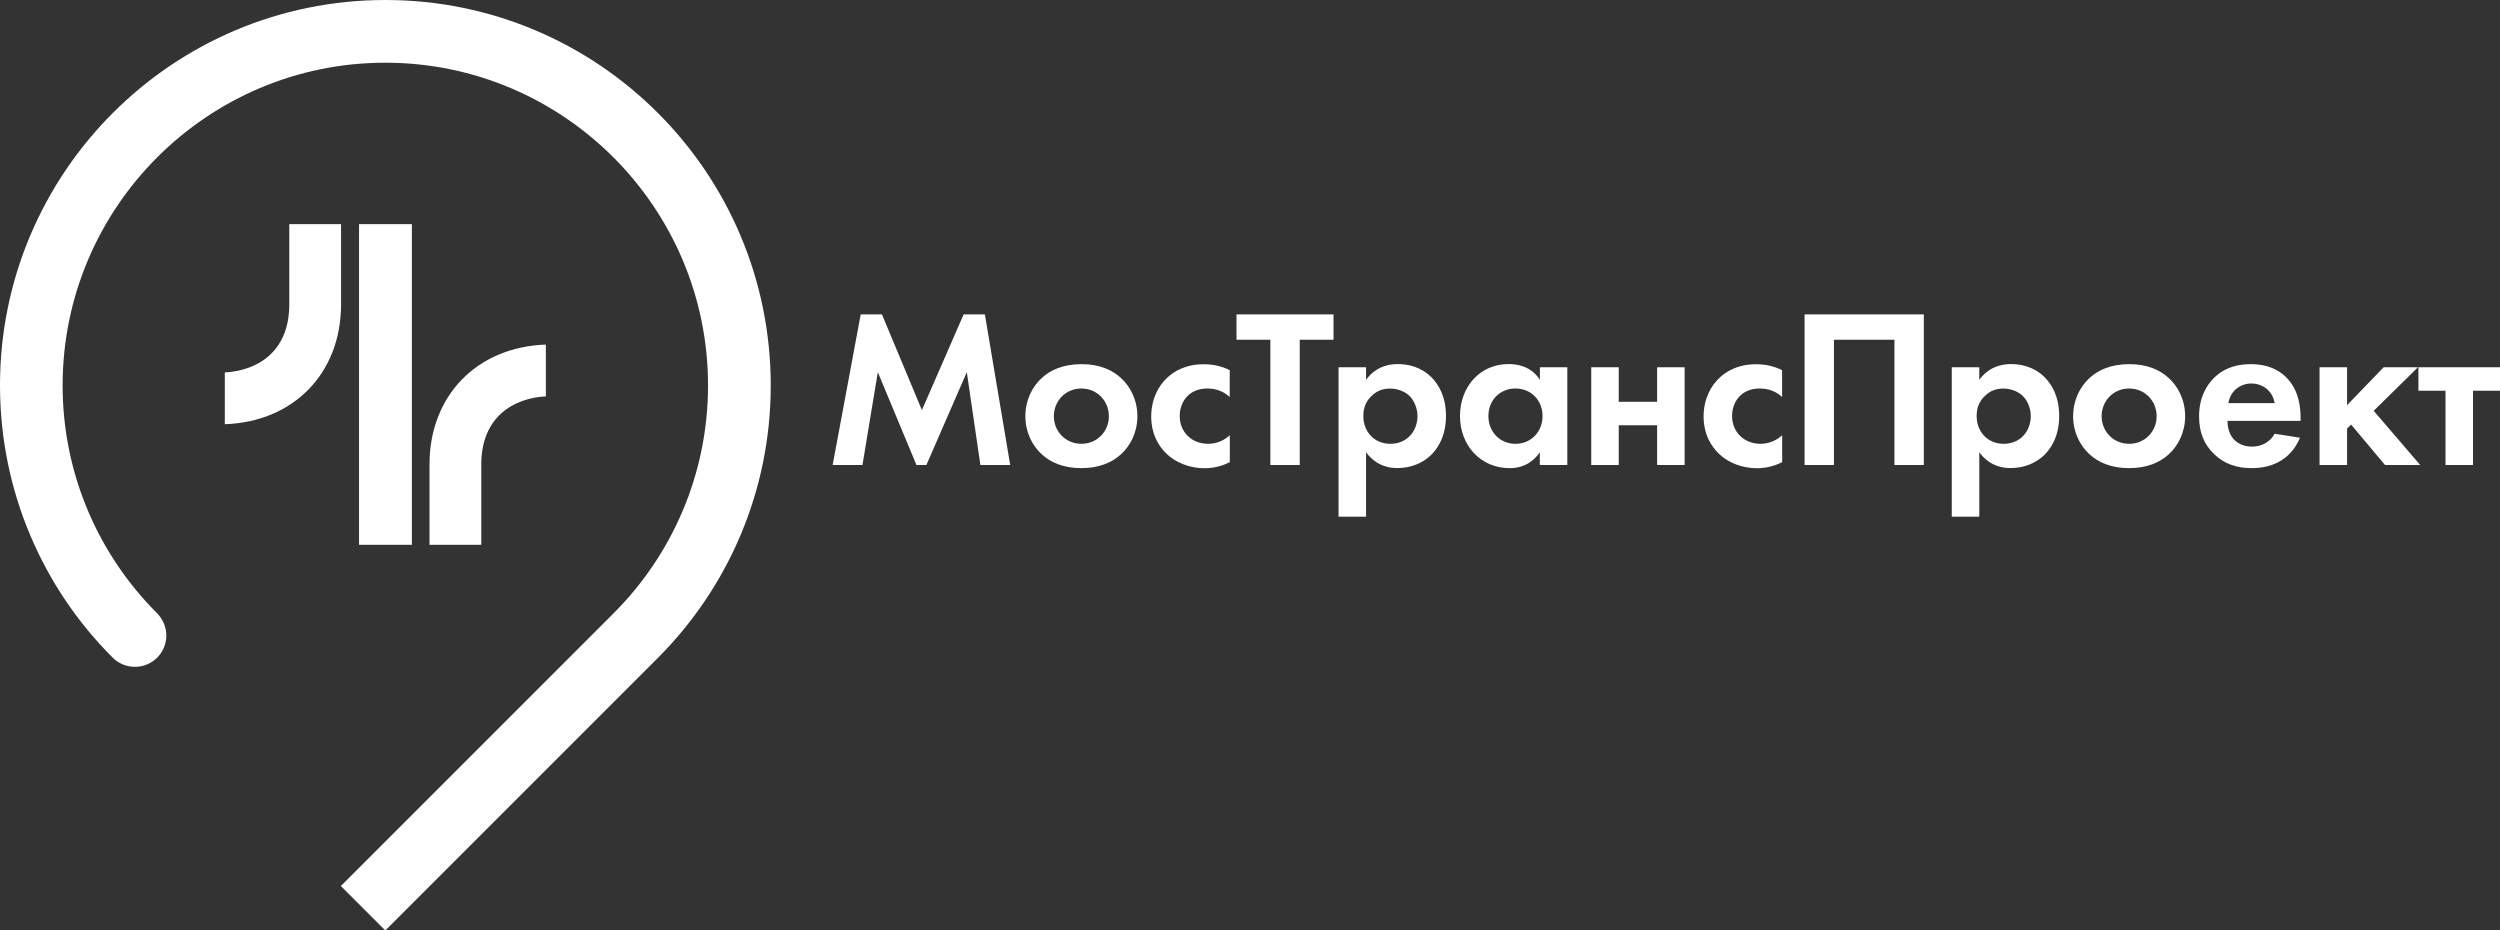
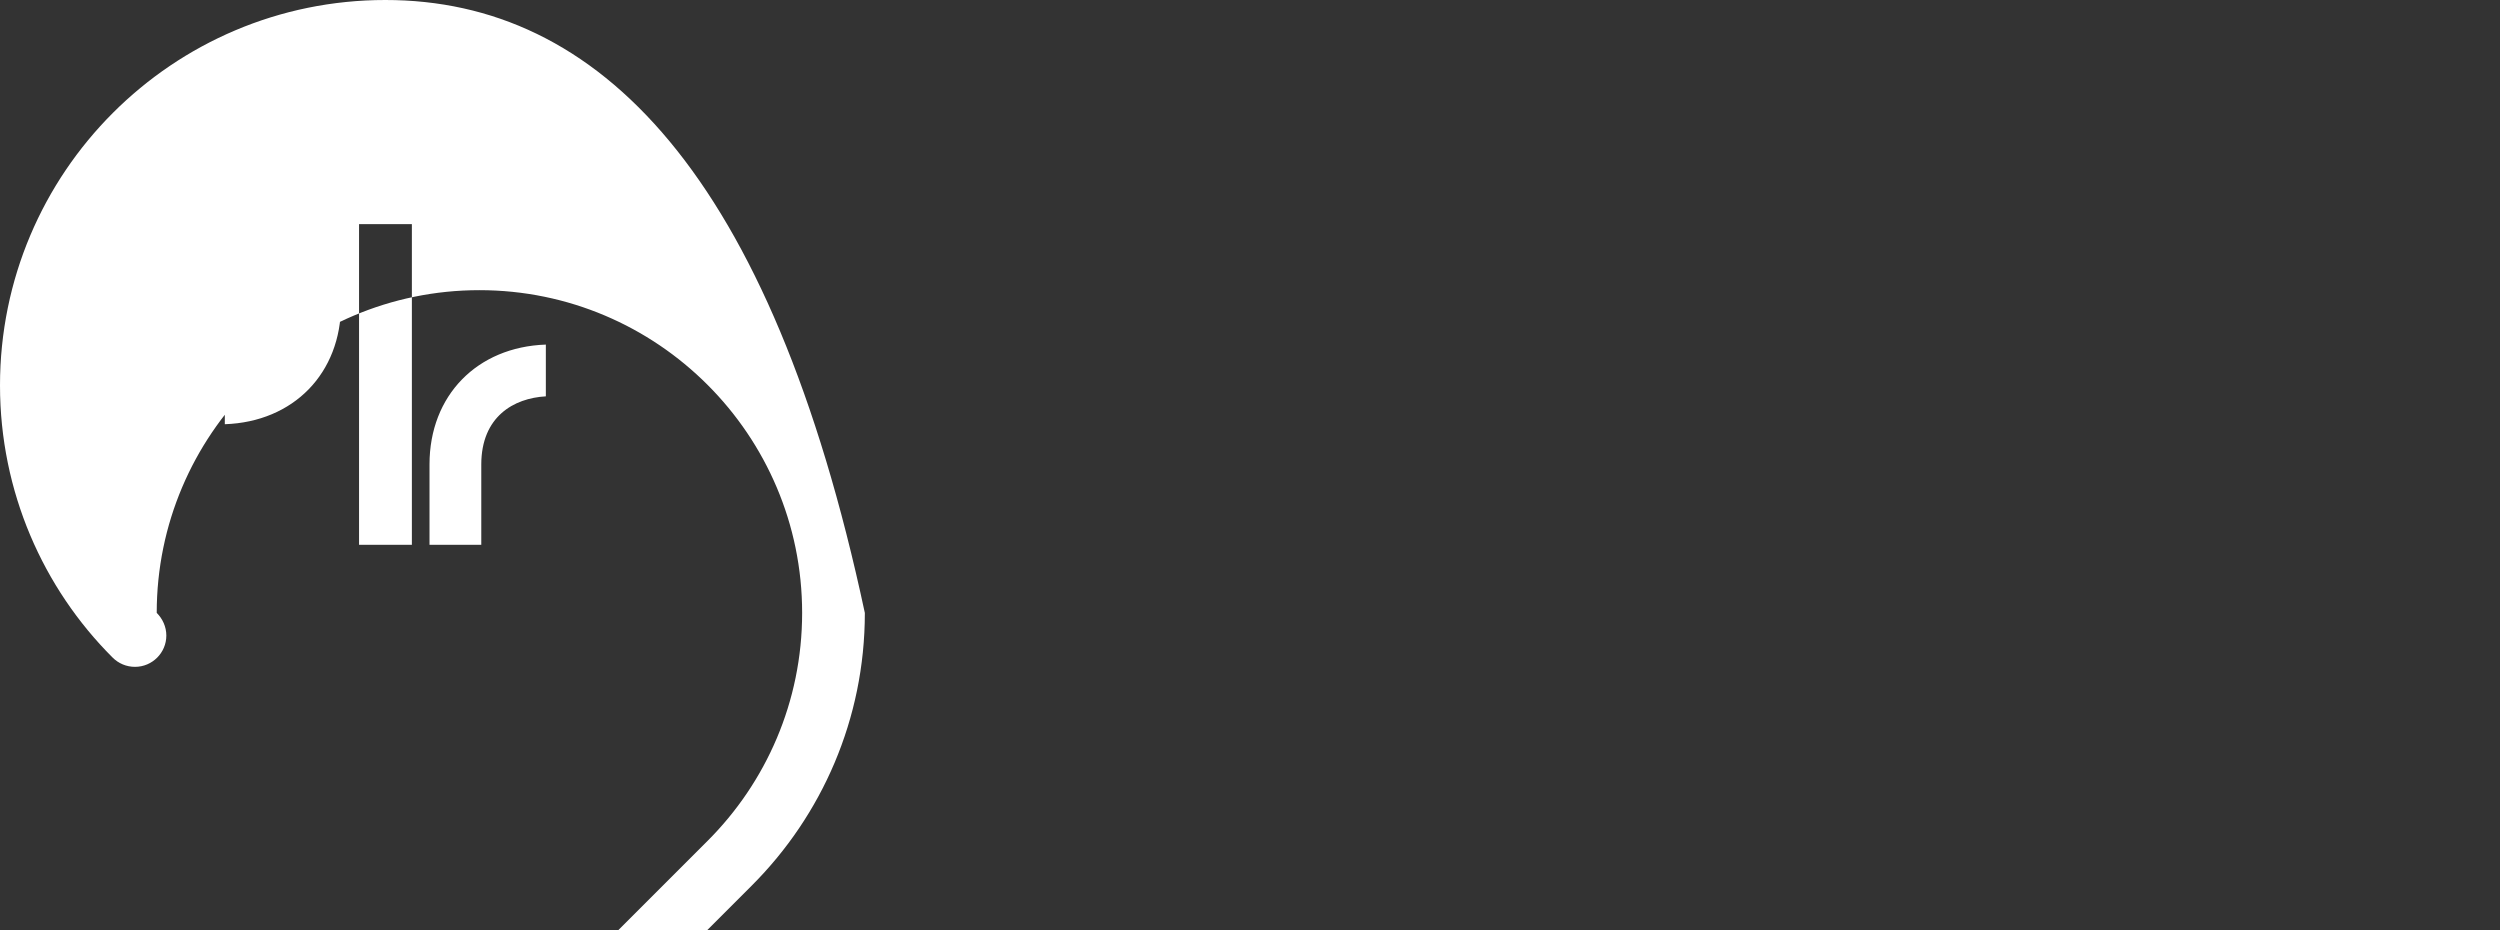
<svg xmlns="http://www.w3.org/2000/svg" version="1.1" baseProfile="tiny" id="_x30_" x="0px" y="0px" width="283.46px" height="105.49px" viewBox="0 0 283.46 105.49" xml:space="preserve">
  <rect x="0" y="0" width="283.46" height="105.49" fill="#333333" stroke="none" />
-   <path id="_x31__x5F_logo" fill="#FFFFFF" d="M46.7,25.41v36.36h-5.99V25.41H46.7z M43.69,0C19.57,0,0,19.57,0,43.7  c0,12.04,4.89,22.99,12.76,30.85c0.67,0.67,1.56,1.06,2.55,1.06c1.95,0,3.55-1.59,3.55-3.55c0-1-0.43-1.91-1.09-2.57  C11.2,62.92,7.1,53.77,7.1,43.7c0-20.18,16.41-36.59,36.59-36.59c20.17,0,36.59,16.41,36.59,36.59c0,10.09-4.1,19.24-10.73,25.86  l-30.9,30.9l5.04,5.04l30.92-30.92c7.89-7.91,12.78-18.82,12.78-30.87C87.39,19.57,67.82,0,43.69,0z M38.67,25.41H32.8v9.11  c0,5.41-3.67,7.51-7.31,7.71v5.87c7.79-0.27,13.18-5.77,13.18-13.58V25.41z M61.89,44.94v-5.87c-7.79,0.27-13.19,5.77-13.19,13.58  v9.12h5.87v-9.12C54.58,47.24,58.25,45.14,61.89,44.94z" />
-   <path id="_x32__x5F_text" fill="#FFFFFF" d="M97.59,35.65h2.41l4.53,10.85l4.73-10.85h2.41l2.87,17.07h-3.38l-1.54-10.52  l-4.58,10.52h-1.13l-4.38-10.52l-1.74,10.52h-3.38L97.59,35.65z M127.09,42.85c1.1,1,1.87,2.53,1.87,4.35  c0,1.79-0.77,3.33-1.87,4.32c-0.95,0.87-2.38,1.56-4.48,1.56c-2.1,0-3.53-0.69-4.48-1.56c-1.1-1-1.87-2.53-1.87-4.32  c0-1.82,0.77-3.35,1.87-4.35c0.95-0.87,2.38-1.56,4.48-1.56C124.71,41.28,126.14,41.98,127.09,42.85z M125.73,47.2  c0-1.74-1.33-3.15-3.12-3.15c-1.79,0-3.12,1.41-3.12,3.15c0,1.69,1.31,3.12,3.12,3.12C124.43,50.32,125.73,48.88,125.73,47.2z   M139.44,45.02c-0.67-0.61-1.48-0.97-2.56-0.97c-2.07,0-3.12,1.51-3.12,3.12c0,1.82,1.36,3.15,3.22,3.15c0.69,0,1.61-0.2,2.46-0.97  v3.05c-0.61,0.31-1.59,0.69-2.87,0.69c-1.74,0-3.28-0.67-4.27-1.61c-0.84-0.79-1.77-2.17-1.77-4.25c0-1.94,0.79-3.51,1.92-4.5  c1.36-1.2,2.92-1.43,3.99-1.43c1.15,0,2.1,0.23,2.99,0.67V45.02z M147.37,38.52v14.2h-3.33v-14.2h-3.84v-2.87h11v2.87H147.37z   M154.89,58.58h-3.12V41.64h3.12v1.43c0.49-0.69,1.56-1.79,3.61-1.79c0.97,0,2.53,0.23,3.79,1.48c0.82,0.82,1.66,2.2,1.66,4.4  c0,2.51-1.1,3.86-1.74,4.48c-0.84,0.79-2.12,1.43-3.76,1.43c-0.77,0-2.33-0.13-3.56-1.79V58.58z M155.63,44.79  c-0.69,0.59-1.05,1.36-1.05,2.38s0.41,1.87,1.02,2.41c0.41,0.36,1.07,0.74,2.05,0.74c1.02,0,1.69-0.41,2.1-0.79  c0.67-0.61,0.97-1.54,0.97-2.35s-0.33-1.74-0.95-2.33c-0.56-0.51-1.38-0.79-2.12-0.79C156.84,44.05,156.2,44.28,155.63,44.79z   M174.59,41.64h3.12v11.08h-3.12v-1.43c-1.13,1.61-2.61,1.79-3.4,1.79c-3.4,0-5.65-2.66-5.65-5.91c0-3.28,2.23-5.89,5.5-5.89  c0.84,0,2.51,0.15,3.56,1.79V41.64z M168.76,47.17c0,1.77,1.28,3.15,3.07,3.15c1.79,0,3.07-1.38,3.07-3.15s-1.28-3.12-3.07-3.12  C170.04,44.05,168.76,45.4,168.76,47.17z M180.42,41.64h3.12v3.92h4.35v-3.92h3.12v11.08h-3.12v-4.5h-4.35v4.5h-3.12V41.64z   M202.07,45.02c-0.67-0.61-1.48-0.97-2.56-0.97c-2.07,0-3.12,1.51-3.12,3.12c0,1.82,1.36,3.15,3.22,3.15c0.69,0,1.61-0.2,2.46-0.97  v3.05c-0.61,0.31-1.59,0.69-2.87,0.69c-1.74,0-3.28-0.67-4.27-1.61c-0.84-0.79-1.77-2.17-1.77-4.25c0-1.94,0.79-3.51,1.92-4.5  c1.36-1.2,2.92-1.43,3.99-1.43c1.15,0,2.1,0.23,2.99,0.67V45.02z M218.13,35.65v17.07h-3.33v-14.2h-6.86v14.2h-3.33V35.65H218.13z   M224.42,58.58h-3.12V41.64h3.12v1.43c0.49-0.69,1.56-1.79,3.61-1.79c0.97,0,2.53,0.23,3.79,1.48c0.82,0.82,1.66,2.2,1.66,4.4  c0,2.51-1.1,3.86-1.74,4.48c-0.84,0.79-2.12,1.43-3.76,1.43c-0.77,0-2.33-0.13-3.56-1.79V58.58z M225.17,44.79  c-0.69,0.59-1.05,1.36-1.05,2.38s0.41,1.87,1.02,2.41c0.41,0.36,1.07,0.74,2.05,0.74c1.02,0,1.69-0.41,2.1-0.79  c0.67-0.61,0.97-1.54,0.97-2.35s-0.33-1.74-0.95-2.33c-0.56-0.51-1.38-0.79-2.12-0.79C226.37,44.05,225.73,44.28,225.17,44.79z   M245.89,42.85c1.1,1,1.87,2.53,1.87,4.35c0,1.79-0.77,3.33-1.87,4.32c-0.95,0.87-2.38,1.56-4.48,1.56c-2.1,0-3.53-0.69-4.48-1.56  c-1.1-1-1.87-2.53-1.87-4.32c0-1.82,0.77-3.35,1.87-4.35c0.95-0.87,2.38-1.56,4.48-1.56C243.51,41.28,244.94,41.98,245.89,42.85z   M244.53,47.2c0-1.74-1.33-3.15-3.12-3.15c-1.79,0-3.12,1.41-3.12,3.15c0,1.69,1.31,3.12,3.12,3.12  C243.23,50.32,244.53,48.88,244.53,47.2z M260.78,49.63c-0.33,0.82-1.59,3.45-5.45,3.45c-1.79,0-3.15-0.51-4.25-1.56  c-1.23-1.15-1.74-2.58-1.74-4.32c0-2.2,0.9-3.56,1.69-4.35c1.31-1.28,2.84-1.56,4.17-1.56c2.25,0,3.56,0.9,4.32,1.82  c1.18,1.41,1.33,3.15,1.33,4.35v0.26h-8.29c0,0.67,0.18,1.38,0.54,1.87c0.33,0.46,1.02,1.05,2.23,1.05c1.18,0,2.07-0.56,2.58-1.46  L260.78,49.63z M257.91,45.71c-0.26-1.51-1.48-2.23-2.64-2.23s-2.35,0.74-2.61,2.23H257.91z M266.12,41.64v4.3l4.15-4.3h3.89  l-5.02,4.94l5.27,6.14h-3.99l-3.84-4.58l-0.46,0.46v4.12H263V41.64H266.12z M280.4,44.3v8.42h-3.12V44.3h-3.07v-2.66h9.26v2.66  H280.4z" />
+   <path id="_x31__x5F_logo" fill="#FFFFFF" d="M46.7,25.41v36.36h-5.99V25.41H46.7z M43.69,0C19.57,0,0,19.57,0,43.7  c0,12.04,4.89,22.99,12.76,30.85c0.67,0.67,1.56,1.06,2.55,1.06c1.95,0,3.55-1.59,3.55-3.55c0-1-0.43-1.91-1.09-2.57  c0-20.18,16.41-36.59,36.59-36.59c20.17,0,36.59,16.41,36.59,36.59c0,10.09-4.1,19.24-10.73,25.86  l-30.9,30.9l5.04,5.04l30.92-30.92c7.89-7.91,12.78-18.82,12.78-30.87C87.39,19.57,67.82,0,43.69,0z M38.67,25.41H32.8v9.11  c0,5.41-3.67,7.51-7.31,7.71v5.87c7.79-0.27,13.18-5.77,13.18-13.58V25.41z M61.89,44.94v-5.87c-7.79,0.27-13.19,5.77-13.19,13.58  v9.12h5.87v-9.12C54.58,47.24,58.25,45.14,61.89,44.94z" />
</svg>